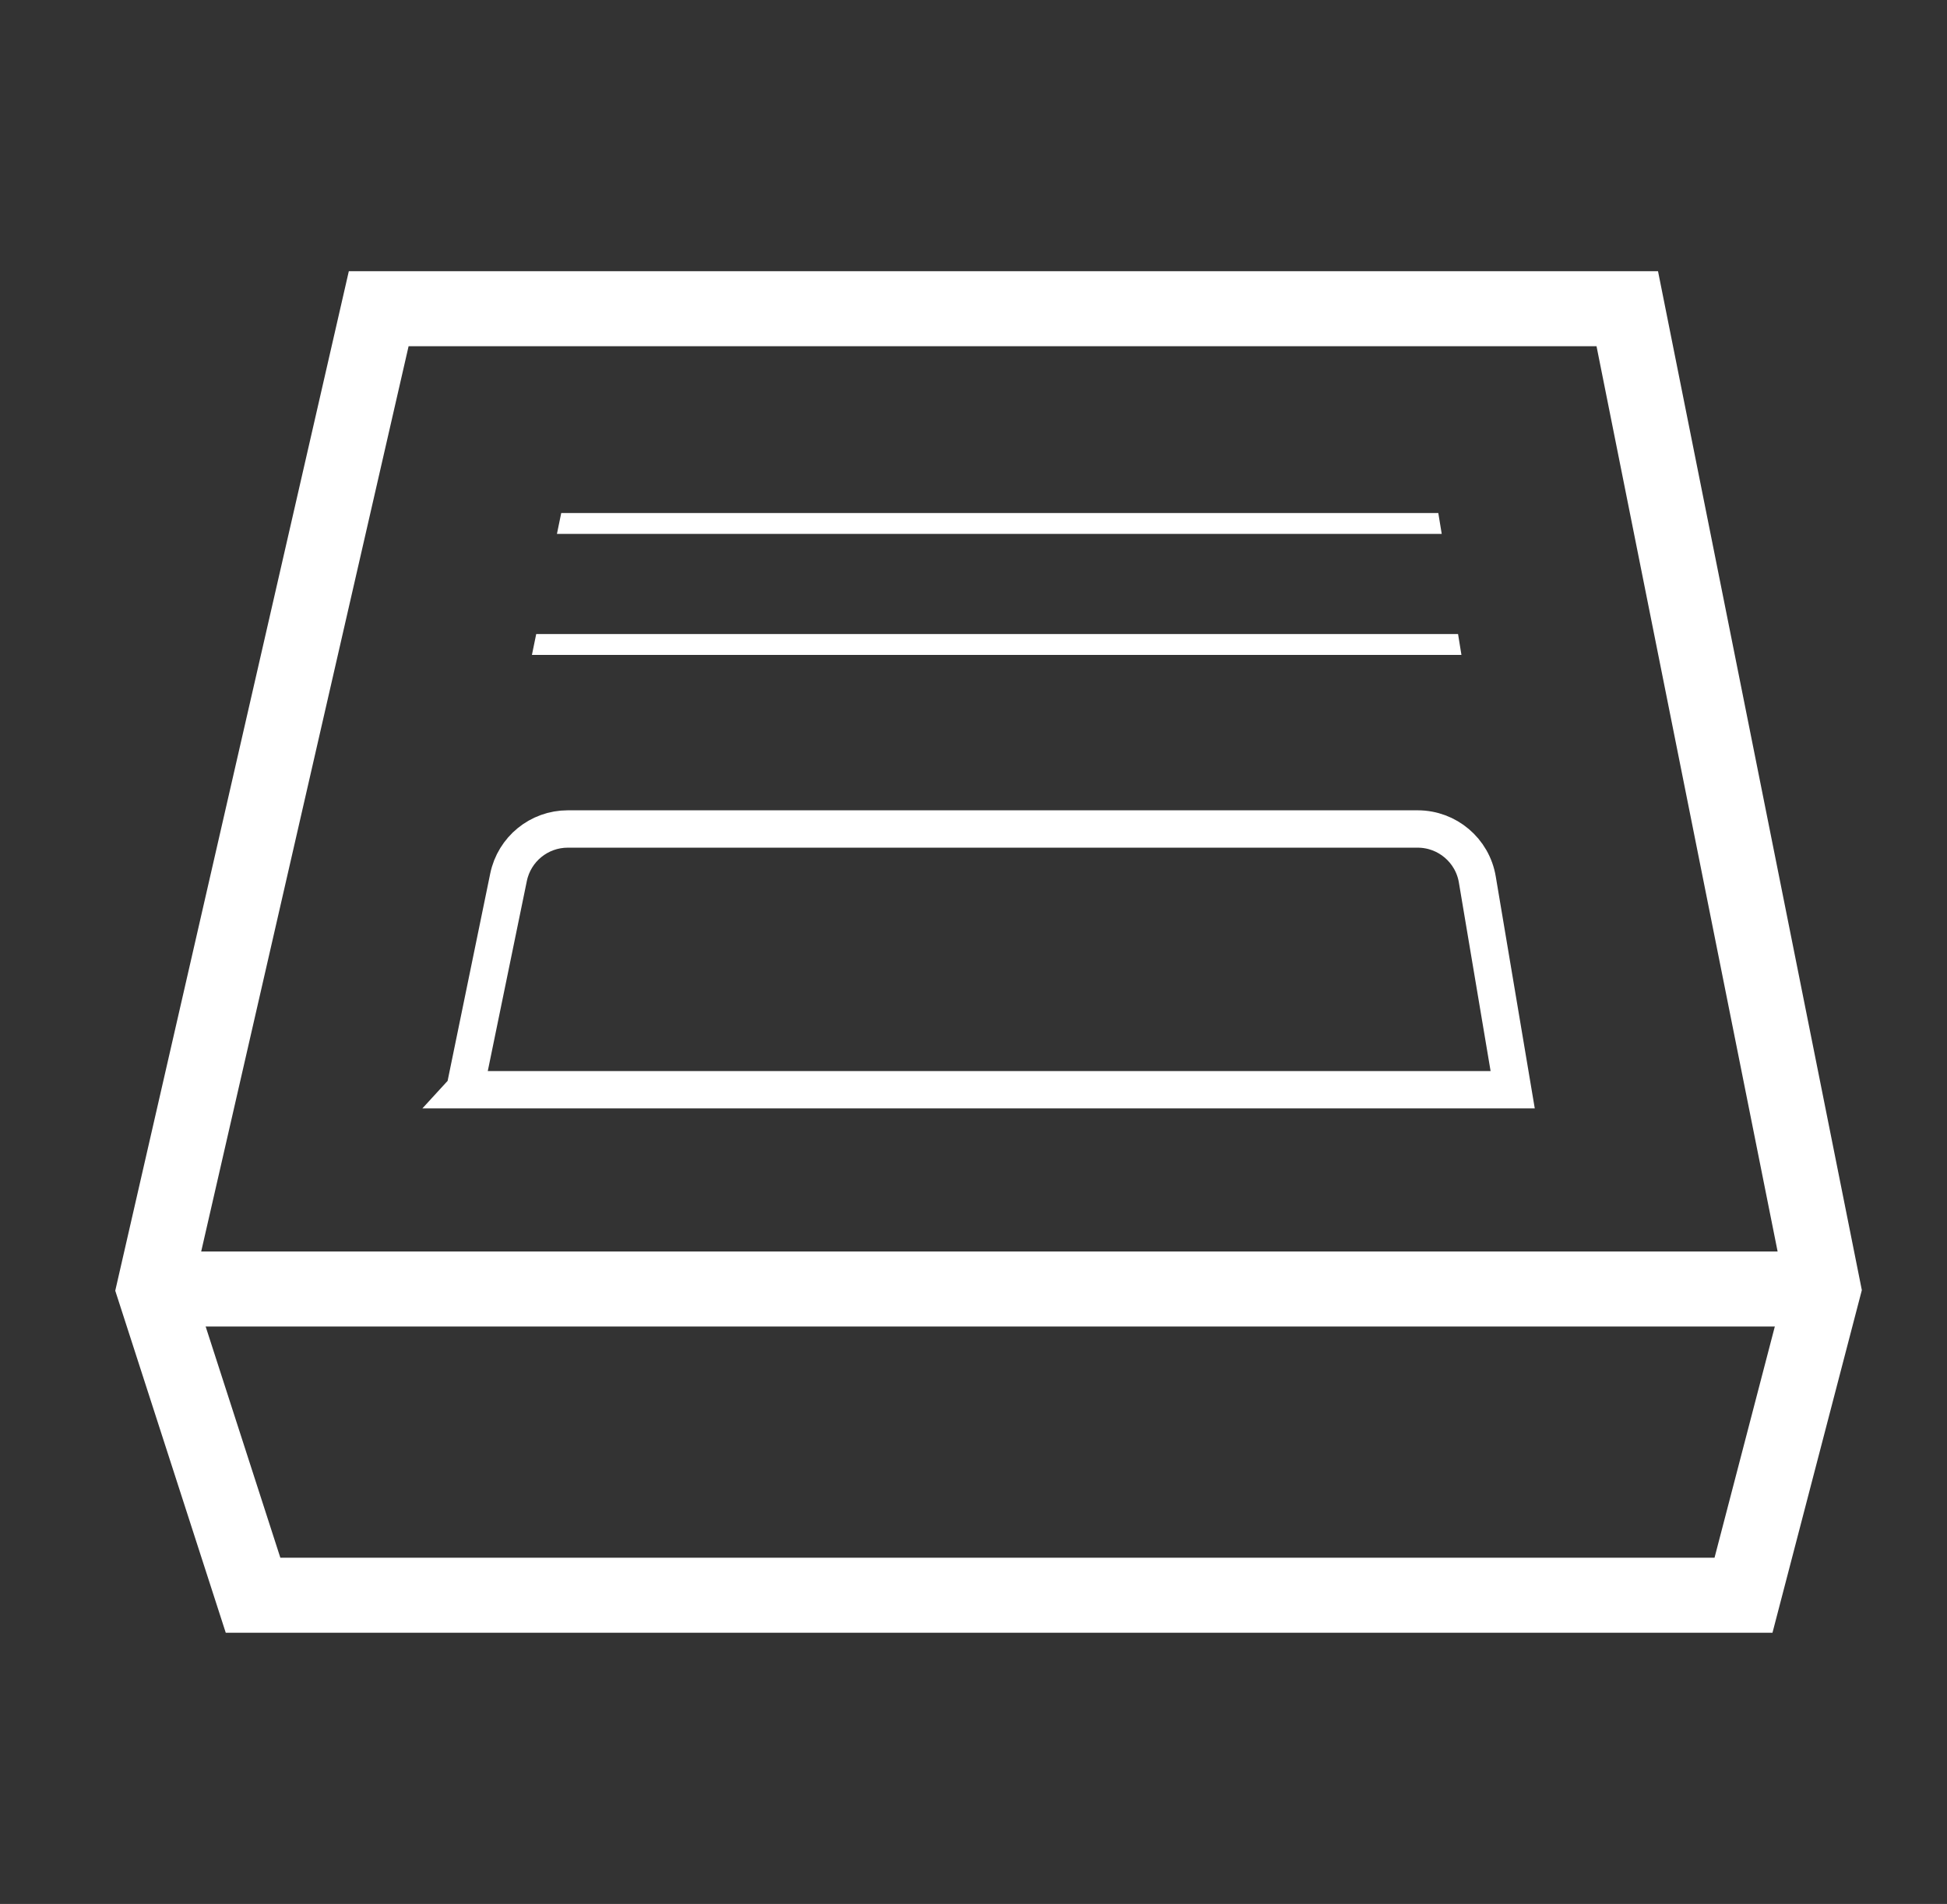
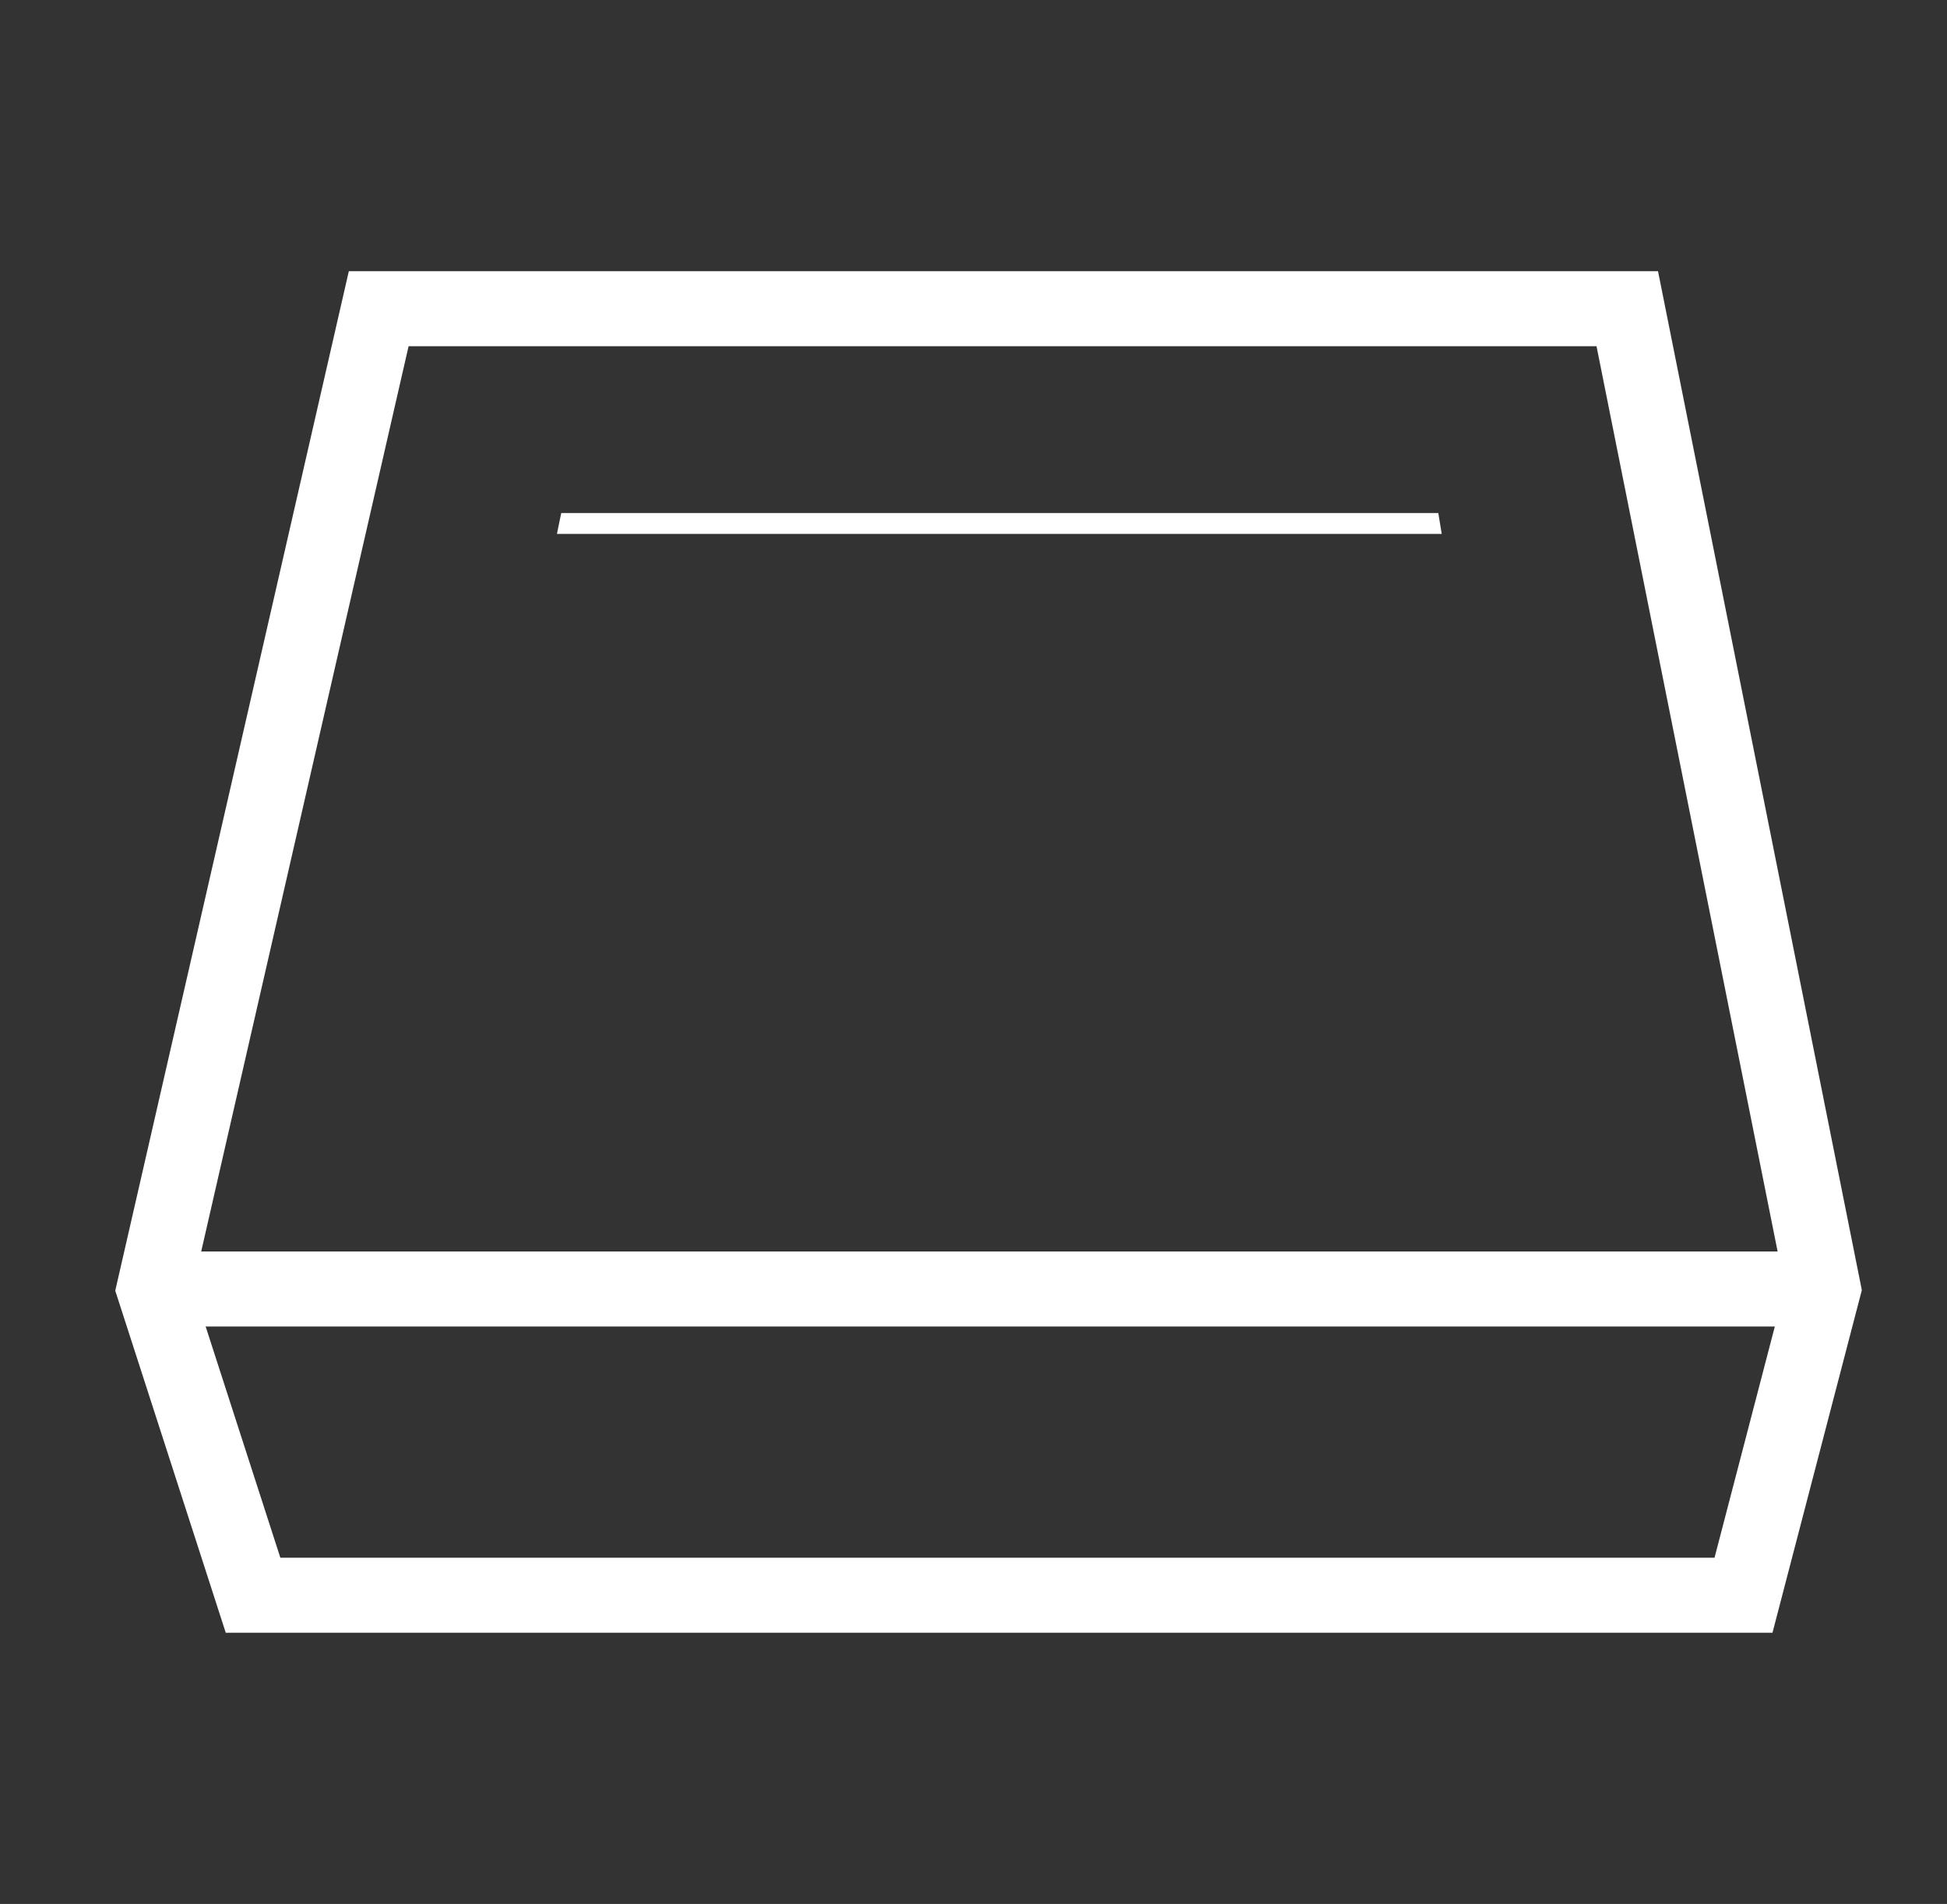
<svg xmlns="http://www.w3.org/2000/svg" id="Layer_1" viewBox="0 0 565.83 553.36">
  <rect x="0" y="0" width="565.83" height="553.36" fill="#333333" stroke="none" />
  <defs>
    <style>.cls-1{stroke-width:21.8px;}.cls-1,.cls-2,.cls-3{stroke:#fff;stroke-miterlimit:10;}.cls-1,.cls-3{fill:none;}.cls-2{fill:#fff;}.cls-3{stroke-width:10.86px;}</style>
  </defs>
  <polygon class="cls-1" points="506.69 463.64 529.9 374.64 472.91 89.72 110.06 89.72 44.79 374.64 73.54 463.64 506.69 463.64" />
  <line class="cls-1" x1="44.79" y1="374.64" x2="529.9" y2="374.64" />
-   <path class="cls-3" d="m135.09,316.72h304.52l-10.28-61.12c-1.42-8.46-8.75-14.66-17.33-14.66h-247c-8.34,0-15.53,5.86-17.21,14.03l-12.69,61.74Z" />
  <polygon class="cls-2" points="418.4 154.67 162.47 154.67 163.51 149.61 417.57 149.61 418.4 154.67" />
-   <polygon class="cls-2" points="424.13 189.84 155.2 189.84 156.24 184.78 423.31 184.78 424.13 189.84" />
</svg>